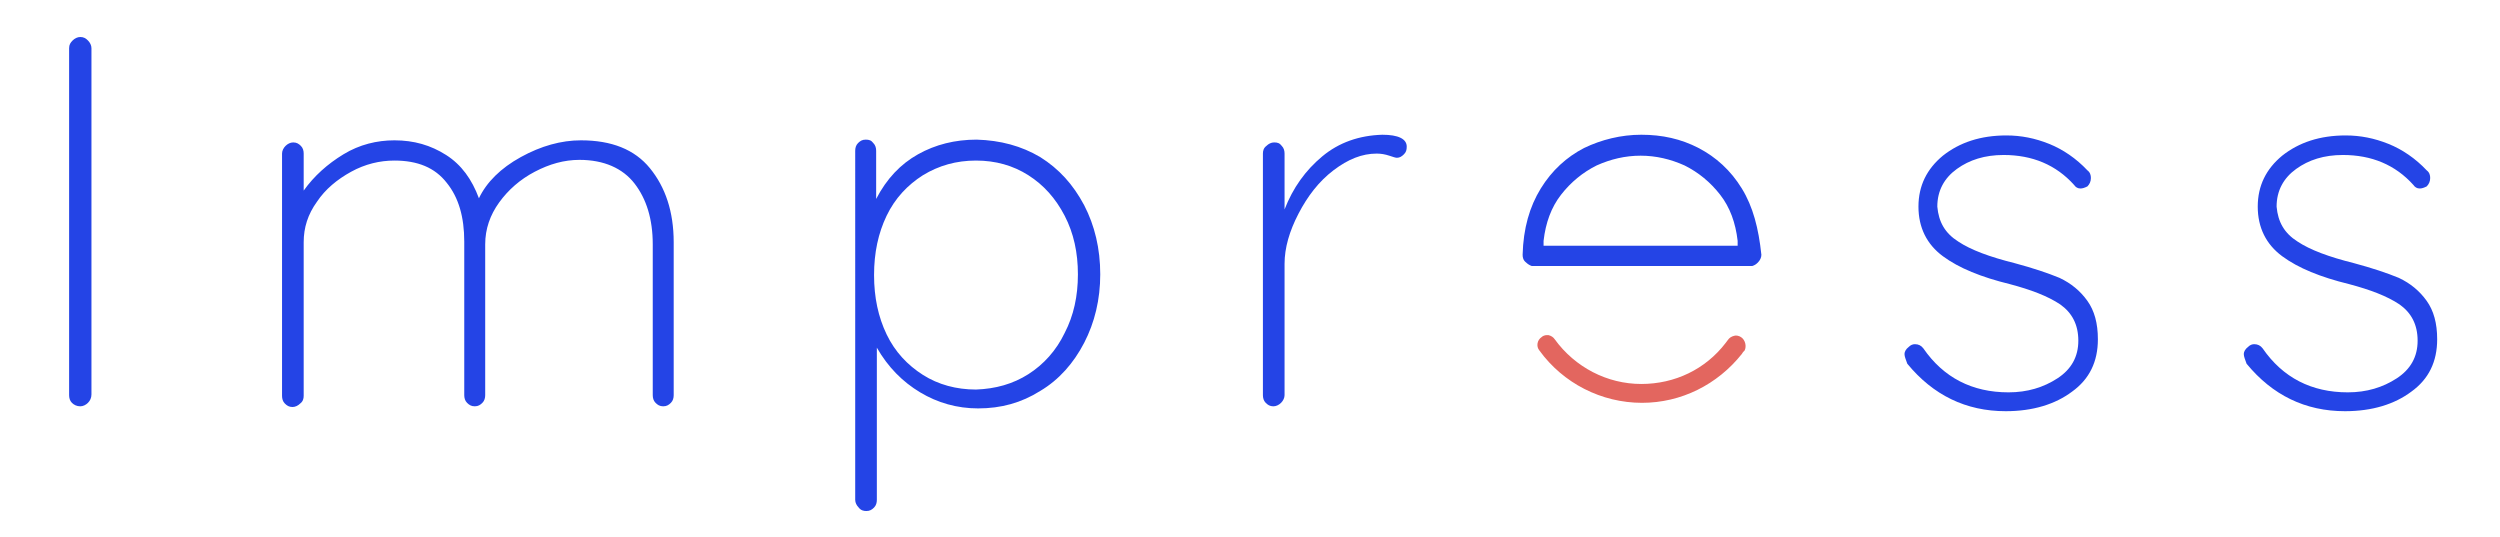
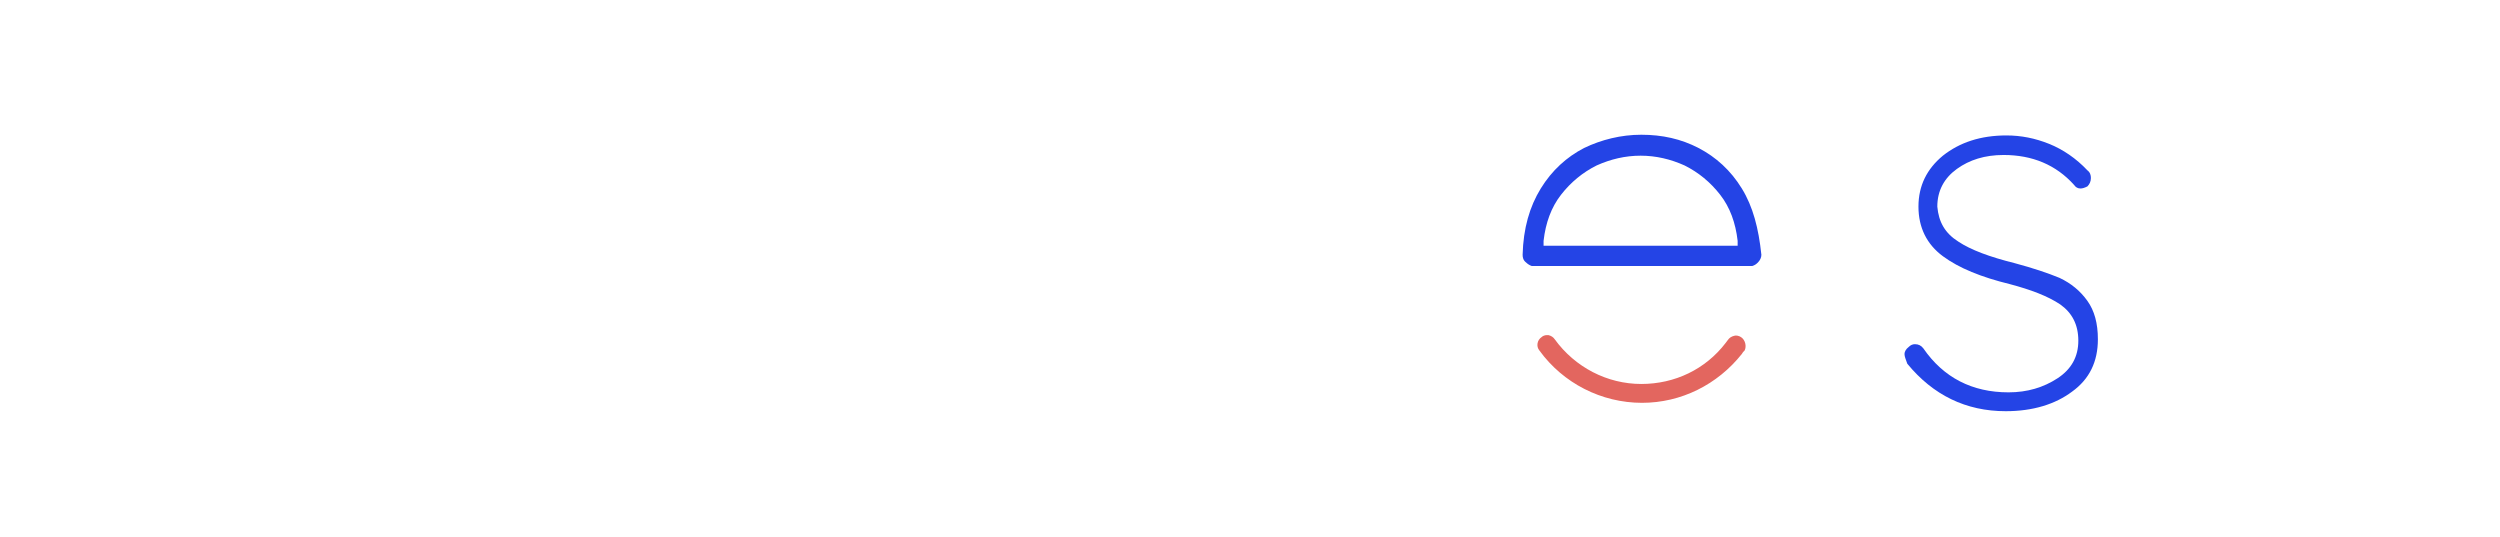
<svg xmlns="http://www.w3.org/2000/svg" baseProfile="basic" id="Capa_1" x="0px" y="0px" viewBox="0 0 358.1 76.9" xml:space="preserve">
  <style type="text/css"> .st0{fill:#E3665F;} .st1{fill:#2444E6;} </style>
  <g>
    <path class="st0" d="M249.4,48.3c-0.3-0.2-0.7-0.3-1-0.2c-0.4,0.1-0.7,0.3-0.9,0.6c-0.1,0.1-0.2,0.3-0.3,0.4 c-2.9,3.8-7.3,5.9-12.1,5.9c-4.9,0-9.5-2.4-12.4-6.4c-0.2-0.3-0.5-0.5-0.9-0.6c-0.1,0-0.2,0-0.2,0c-0.3,0-0.6,0.1-0.8,0.3 c-0.6,0.4-0.8,1.3-0.3,1.9c3.4,4.7,8.9,7.5,14.7,7.5c5.6,0,10.8-2.6,14.3-7c0.1-0.2,0.2-0.3,0.4-0.5 C250.2,49.6,250,48.7,249.4,48.3" />
-     <path class="st1" d="M12.6,57.7c-0.3,0.3-0.7,0.5-1.1,0.5c-0.5,0-0.9-0.2-1.2-0.5c-0.3-0.3-0.4-0.7-0.4-1.1V6.9 c0-0.5,0.2-0.8,0.5-1.1c0.3-0.3,0.7-0.5,1.1-0.5c0.5,0,0.8,0.2,1.1,0.5c0.3,0.3,0.5,0.7,0.5,1.1v49.6C13.1,57,12.9,57.4,12.6,57.7" />
-     <path class="st1" d="M93.1,24.1c2.2,2.7,3.4,6.2,3.4,10.6v21.9c0,0.4-0.1,0.8-0.4,1.1c-0.3,0.3-0.6,0.5-1.1,0.5s-0.8-0.2-1.1-0.5 c-0.3-0.3-0.4-0.7-0.4-1.1V35c0-3.6-0.9-6.5-2.6-8.7c-1.7-2.2-4.4-3.4-7.9-3.4c-2.2,0-4.3,0.6-6.4,1.7c-2.1,1.1-3.8,2.6-5.1,4.4 c-1.3,1.8-2,3.8-2,6v21.6c0,0.4-0.1,0.8-0.4,1.1c-0.3,0.3-0.6,0.5-1.1,0.5c-0.5,0-0.8-0.2-1.1-0.5c-0.3-0.3-0.4-0.7-0.4-1.1v-22 c0-3.5-0.8-6.3-2.5-8.4c-1.7-2.2-4.2-3.2-7.5-3.2c-2.1,0-4.2,0.5-6.2,1.6c-2,1.1-3.7,2.5-4.9,4.3c-1.3,1.8-1.9,3.7-1.9,5.8v22 c0,0.4-0.1,0.8-0.5,1.1c-0.3,0.3-0.7,0.5-1.1,0.5c-0.5,0-0.8-0.2-1.1-0.5c-0.3-0.3-0.4-0.7-0.4-1.1V22c0-0.4,0.2-0.8,0.5-1.1 c0.3-0.3,0.7-0.5,1.1-0.5c0.5,0,0.8,0.2,1.1,0.5c0.3,0.3,0.4,0.7,0.4,1.1v5.3c1.5-2.1,3.4-3.8,5.7-5.2c2.3-1.4,4.8-2,7.3-2 c2.8,0,5.2,0.7,7.4,2.1c2.2,1.4,3.7,3.5,4.7,6.2c1.1-2.3,3.1-4.3,6-5.9c2.9-1.6,5.8-2.4,8.6-2.4C87.6,20.1,90.9,21.4,93.1,24.1" />
-     <path class="st1" d="M147.3,53.6c2.2-1.4,4-3.4,5.2-5.9c1.3-2.5,1.9-5.3,1.9-8.4c0-3.1-0.6-5.9-1.9-8.4c-1.3-2.5-3-4.4-5.2-5.8 c-2.2-1.4-4.7-2.1-7.5-2.1c-2.8,0-5.3,0.7-7.6,2.1c-2.2,1.4-4,3.3-5.2,5.8c-1.2,2.5-1.8,5.3-1.8,8.5c0,3.2,0.6,6,1.8,8.5 c1.2,2.5,3,4.4,5.2,5.8c2.2,1.4,4.8,2.1,7.6,2.1C142.6,55.7,145.1,55,147.3,53.6 M149,22.5c2.7,1.7,4.7,3.9,6.3,6.9 c1.5,2.9,2.3,6.2,2.3,9.9c0,3.6-0.8,6.9-2.3,9.8c-1.5,2.9-3.6,5.3-6.3,6.9c-2.7,1.7-5.6,2.5-8.9,2.5c-3,0-5.8-0.8-8.3-2.3 c-2.5-1.5-4.6-3.6-6.2-6.4v21.8c0,0.4-0.1,0.8-0.4,1.1c-0.3,0.3-0.6,0.5-1.1,0.5c-0.4,0-0.8-0.1-1.1-0.5c-0.3-0.3-0.5-0.7-0.5-1.1 V21.6c0-0.4,0.1-0.8,0.4-1.1c0.3-0.3,0.6-0.5,1.1-0.5c0.5,0,0.8,0.1,1.1,0.5c0.3,0.3,0.4,0.7,0.4,1.1v6.9c1.5-2.9,3.5-5,6-6.4 c2.5-1.4,5.3-2.1,8.4-2.1C143.3,20.1,146.3,20.9,149,22.5" />
-     <path class="st1" d="M201.5,21c0,0.5-0.1,0.8-0.4,1.1c-0.3,0.3-0.6,0.5-1,0.5c-0.2,0-0.5-0.1-1.1-0.3c-0.6-0.2-1.2-0.3-1.8-0.3 c-2.1,0-4.1,0.8-6.2,2.4c-2.1,1.6-3.7,3.7-5,6.2c-1.3,2.5-2,4.9-2,7.2v18.8c0,0.4-0.2,0.8-0.5,1.1c-0.3,0.3-0.7,0.5-1.1,0.5 c-0.5,0-0.8-0.2-1.1-0.5c-0.3-0.3-0.4-0.7-0.4-1.1V22c0-0.4,0.1-0.8,0.5-1.1c0.3-0.3,0.7-0.5,1.1-0.5c0.5,0,0.8,0.1,1.1,0.5 c0.3,0.3,0.4,0.7,0.4,1.1v8c1.2-3.1,3-5.6,5.4-7.6c2.4-2,5.3-3,8.6-3.1C200.3,19.3,201.5,19.9,201.5,21" />
    <path class="st1" d="M272.8,50.7c0-0.3,0.2-0.7,0.6-1c0.3-0.3,0.6-0.4,0.9-0.4c0.5,0,0.9,0.2,1.2,0.6c2.9,4.2,7,6.3,12.2,6.3 c2.7,0,5-0.7,7-2c2-1.3,3-3.1,3-5.4c0-2.3-0.9-4-2.6-5.2c-1.8-1.2-4.2-2.1-7.2-2.9c-4.1-1-7.3-2.3-9.6-4c-2.3-1.7-3.5-4.1-3.5-7.1 c0-3,1.2-5.4,3.5-7.3c2.4-1.9,5.4-2.9,9.1-2.9c2.1,0,4.1,0.4,6.1,1.2c2,0.8,3.9,2.1,5.5,3.8c0.4,0.3,0.5,0.7,0.5,1.1 c0,0.5-0.2,0.9-0.5,1.2c-0.4,0.2-0.7,0.3-1,0.3c-0.4,0-0.7-0.2-0.9-0.5c-2.6-2.9-6-4.3-10.1-4.3c-2.7,0-4.9,0.7-6.7,2 c-1.8,1.3-2.8,3.1-2.8,5.4c0.2,2.2,1.1,3.8,3,5c1.8,1.2,4.5,2.2,8.1,3.1c2.6,0.7,4.7,1.4,6.4,2.1c1.7,0.8,3,1.9,4,3.3 c1,1.4,1.5,3.2,1.5,5.5c0,3.2-1.2,5.7-3.7,7.5c-2.4,1.8-5.6,2.8-9.5,2.8c-5.7,0-10.4-2.3-14.1-6.8C273,51.5,272.8,51.1,272.8,50.7" />
-     <path class="st1" d="M321.4,50.7c0-0.3,0.2-0.7,0.6-1c0.3-0.3,0.6-0.4,0.9-0.4c0.5,0,0.9,0.2,1.2,0.6c2.9,4.2,7,6.3,12.2,6.3 c2.7,0,5-0.7,7-2c2-1.3,3-3.1,3-5.4c0-2.3-0.9-4-2.6-5.2c-1.8-1.2-4.2-2.1-7.2-2.9c-4.1-1-7.3-2.3-9.6-4c-2.3-1.7-3.5-4.1-3.5-7.1 c0-3,1.2-5.4,3.5-7.3c2.4-1.9,5.4-2.9,9.1-2.9c2.1,0,4.1,0.4,6.1,1.2c2,0.8,3.9,2.1,5.5,3.8c0.4,0.3,0.5,0.7,0.5,1.1 c0,0.5-0.2,0.9-0.5,1.2c-0.4,0.2-0.7,0.3-1,0.3c-0.4,0-0.7-0.2-0.9-0.5c-2.6-2.9-6-4.3-10.1-4.3c-2.7,0-4.9,0.7-6.7,2 c-1.8,1.3-2.8,3.1-2.8,5.4c0.2,2.2,1.1,3.8,3,5c1.8,1.2,4.5,2.2,8.1,3.1c2.6,0.7,4.7,1.4,6.4,2.1c1.7,0.8,3,1.9,4,3.3 c1,1.4,1.5,3.2,1.5,5.5c0,3.2-1.2,5.7-3.7,7.5c-2.4,1.8-5.6,2.8-9.5,2.8c-5.7,0-10.4-2.3-14.1-6.8 C321.6,51.5,321.4,51.1,321.4,50.7" />
    <path class="st1" d="M248.9,35.2h-13.9h-13.9v-0.7c0.3-2.6,1.1-4.8,2.5-6.6c1.4-1.8,3.1-3.2,5.1-4.2c2-0.9,4.1-1.4,6.3-1.4 c2.2,0,4.3,0.5,6.3,1.4c2,1,3.7,2.4,5.1,4.2c1.4,1.8,2.2,4,2.5,6.6V35.2z M249.5,27c-1.6-2.6-3.7-4.5-6.2-5.8 c-2.5-1.3-5.2-1.9-8.2-1.9c-2.9,0-5.7,0.7-8.2,1.9c-2.5,1.3-4.6,3.2-6.2,5.8c-1.6,2.6-2.5,5.7-2.6,9.5c0,0.4,0.1,0.8,0.5,1.1 c0.2,0.2,0.5,0.4,0.8,0.5h15.8h15.8c0.3-0.1,0.5-0.2,0.8-0.5c0.3-0.3,0.5-0.7,0.5-1.1C251.9,32.7,251.1,29.6,249.5,27" />
  </g>
</svg>